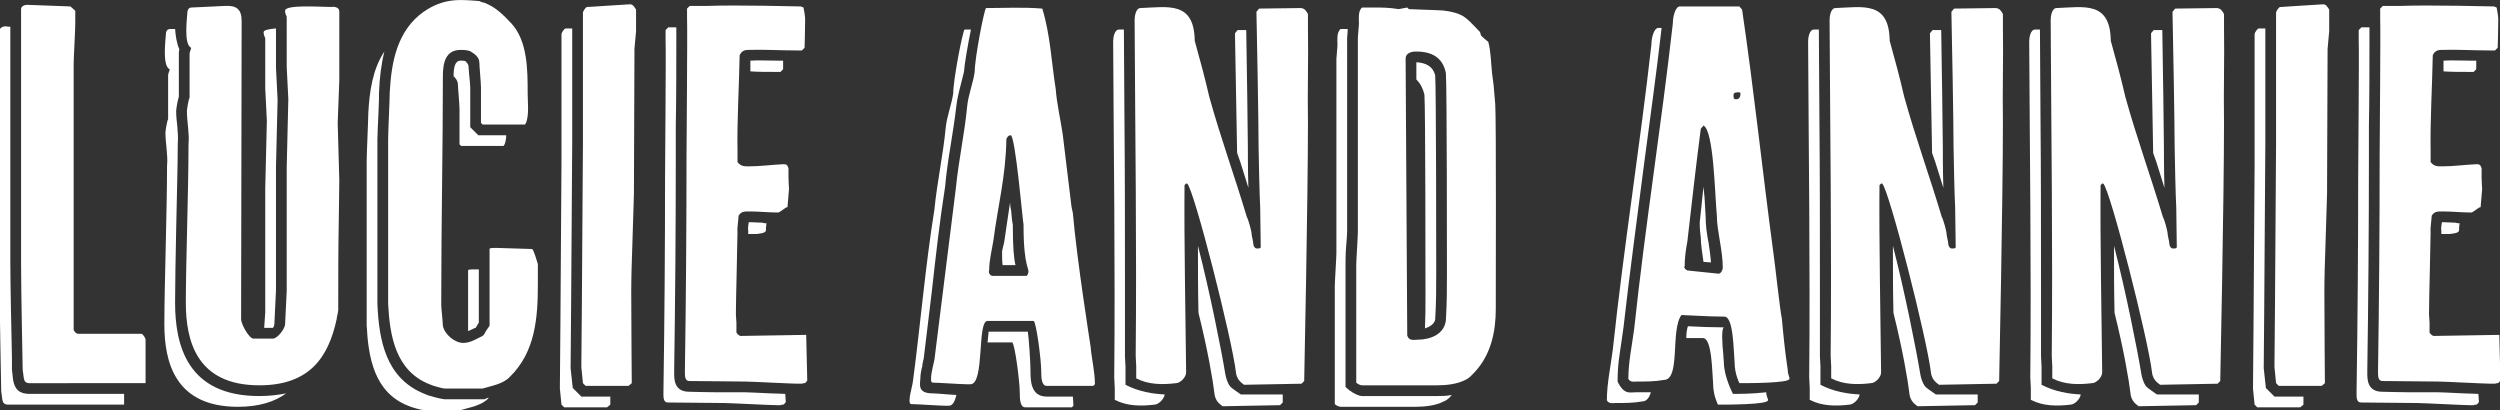
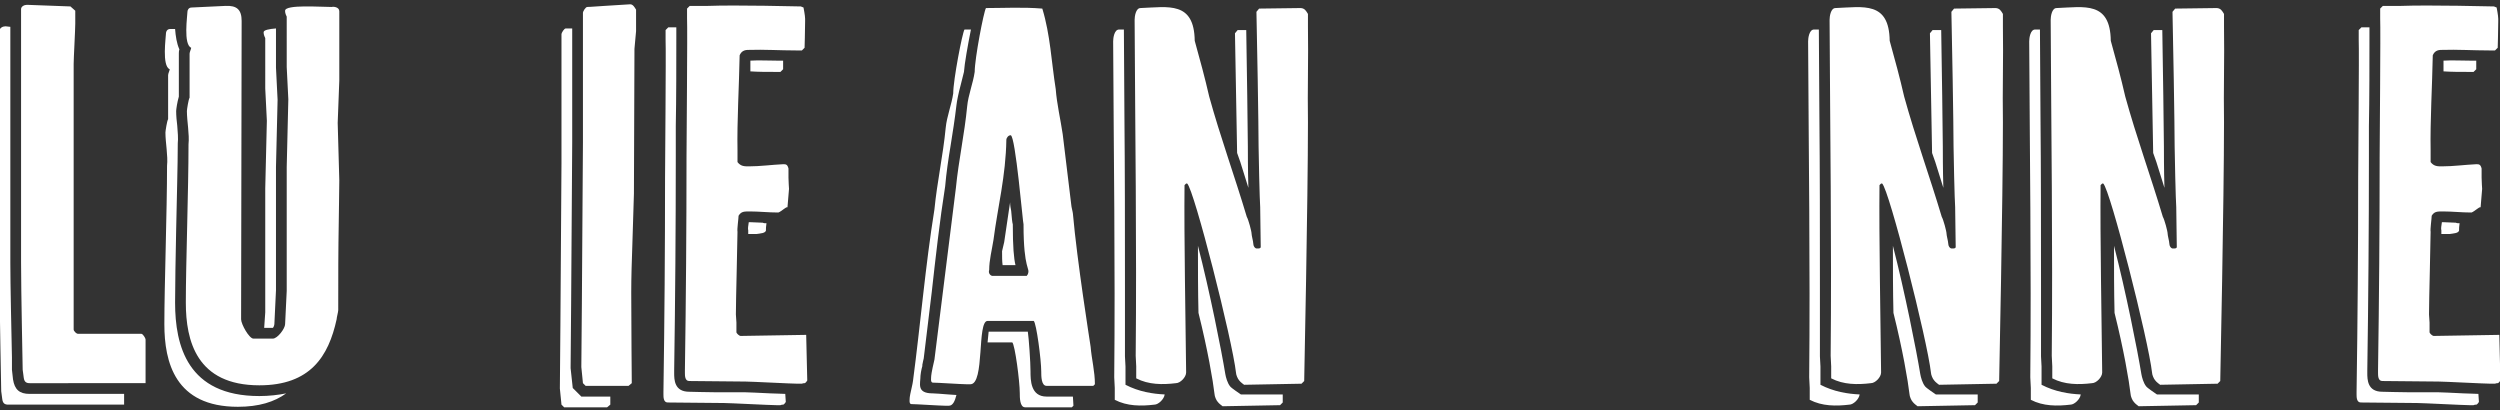
<svg xmlns="http://www.w3.org/2000/svg" preserveAspectRatio="xMidYMid slice" width="500px" height="82px" id="Layer_1" data-name="Layer 1" viewBox="0 0 233 38.2">
  <rect x="0" y="0" width="233" height="38.2" fill="#333333" stroke="none" />
  <defs>
    <style>
      .cls-1 {
        fill: #fff;
      }
    </style>
  </defs>
  <path class="cls-1" d="m1.25,35.35c.15.95.6,1.35,1.55,1.35h8.8v1H.8c-.35,0-.5-.15-.55-.5l-.1-.75c0-.25-.15-7.25-.15-9.95V2.85c0-.25.3-.4.55-.4l.45.05v22c0,1.9.1,6.5.15,8.8v1.15l.1.9Zm.9-.9c0-.25-.15-7.25-.15-9.95V.85c0-.25.3-.4.55-.4l4.05.15.45.4v1.2c0,.55-.15,3.25-.15,3.75v24.75c0,.15.25.4.4.4h5.9c.15,0,.4.4.4.55v4.05H2.8c-.35,0-.5-.15-.55-.5l-.1-.75Z" />
  <path class="cls-1" d="m15.9,2.7h.45c.05.65.15,1.35.4,1.9-.05.15-.05.3-.05.4v4c-.15.5-.25,1.2-.25,1.35,0,.45.05.95.1,1.35.05.55.1,1.25.05,1.65,0,2.05-.1,5.4-.15,8.05-.05,2.6-.1,5.1-.1,6.8,0,4,1.15,8.7,7.85,8.7.9,0,1.75-.1,2.5-.25-1.1.8-2.55,1.25-4.5,1.25-5.85,0-6.85-4.15-6.85-7.7s.25-10.55.25-14.75c.1-.95-.15-2.15-.15-3.1,0-.15.15-1.1.25-1.25v-4.1c0-.15.15-.45.15-.55-.75-.3-.35-3-.35-3.35,0-.15.1-.4.4-.4Zm15.75,14.1c0,1.45-.05,2.7-.05,3.8-.05,2.85-.05,5.05-.05,8.3,0,.15-.15.7-.15.85-.75,3.45-2.45,6.15-7.2,6.15-5.85,0-6.85-4.15-6.85-7.7s.25-10.55.25-14.75c.1-.95-.15-2.15-.15-3.1,0-.15.15-1.1.25-1.25v-4.1c0-.15.15-.45.15-.55-.75-.3-.35-3-.35-3.35,0-.15.1-.4.4-.4l3.15-.15c1.05-.05,1.5.35,1.5,1.4l-.05,27.8c0,.45.75,1.8,1.15,1.8h1.8c.45,0,1.15-.95,1.15-1.35l.15-3.1v-11.55l.15-6.3-.15-3V1.55c-.15-.3-.15-.45-.15-.55,0-.6,3.3-.35,4.35-.35.15-.05.7,0,.7.4v6.45l-.15,3.95.15,5.35Zm-5.9-14.15v3.65l.15,3-.15,6.25v11.5l-.15,3.15c0,.1-.1.35-.15.35h-.8l.1-1.45v-11.55l.15-6.3-.15-3V3.55c-.15-.3-.15-.45-.15-.55,0-.2.5-.3,1.15-.35Z" />
-   <path class="cls-1" d="m45.15,37.2l.4-.15v.05c-.65.7-1.75.85-2.55,1.1h-3.55c-.15,0-1.1-.25-1.4-.4-3.15-1.25-3.7-4.5-3.85-7.5v-15.3c0-.7.15-3.85.15-4.4.1-2.05.4-4.15,1.5-5.8-.3,1.2-.45,2.5-.5,3.8,0,.25,0,1-.05,1.9-.05,1-.1,2.15-.1,2.5v15.35c.15,3.3.75,6.9,4.4,8.35.4.2,1.65.5,1.85.5h3.7Zm-3.7-1c-.15,0-1.1-.25-1.4-.4-3.15-1.25-3.7-4.5-3.85-7.5v-15.3c0-.7.15-3.85.15-4.4.15-2.85.7-5.75,3.15-7.5,1.9-1.3,3.35-1.15,5.2-1,0,0,.3.15.45.15,1.05.4,1.75,1.1,2.55,1.95,1.5,1.65,1.5,4.35,1.5,6.5,0,.85.15,1.95-.15,2.75l-.1.15h-3.95l-.15-.15v-3.3c0-.4-.15-2-.15-2.3,0-.5-.4-.8-.8-1.05-.3-.15-.7-.15-.95-.15-1.4,0-1.65,1.2-1.65,2.45,0,6.85-.15,13.65-.15,20.5v.85c0,.25.15,1.6.15,1.9.15.8,1.1,1.6,1.9,1.6.7,0,1.25-.4,1.8-.65l.15-.15c.1-.25.5-.8.5-.8v-7.15c0-.1.3-.1.4-.1h.3c.55,0,2.7.1,3.25.1.15,0,.45,1.1.55,1.4v1.9c0,3.15-.25,6.3-2.6,8.6-.65.7-1.75.85-2.55,1.1h-3.55Zm.85-29.1c0-.75.1-1.45.65-1.45.1,0,.35,0,.45.05.4.4.25.4.35,1.25.05.45.1,1.05.1,1.2v3.7l.75.75h2.6c0,.3-.05.6-.15.85l-.1.15h-3.95l-.15-.15v-3.3c0-.4-.15-2-.15-2.3s-.2-.55-.4-.75Zm2.05,18h.3v4.95l-.3.5-.2.05h.05l-.55.25v-5.65c0-.1.3-.1.4-.1h.3Z" />
  <path class="cls-1" d="m53.4,36.15l.8.8h2.7v.75l-.3.25h-4l-.25-.25-.15-1.5.05-5.9.1-15.05V3.2c0-.15.25-.55.4-.55h.6v10.6l-.1,15.05-.05,6,.2,1.85Zm.8-1.95l.05-5.9.1-15.05V1.2c0-.15.25-.55.4-.55l4-.25c.25,0,.4.25.55.5v2l-.15,1.65-.05,13.5-.15,4.85c-.05,1.45-.1,2.9-.1,4.35,0,2.55.05,8.45.05,8.45l-.3.25h-4l-.25-.25-.15-1.5Z" />
  <path class="cls-1" d="m62.85,34.75c0,.6,0,1.75,1.4,1.75.4,0,1.5.05,2.6.05h2.65c.25,0,1.25.05,2.3.1.5,0,1,.05,1.4.05l.05.75s-.15.25-.25.25c0,0-.15,0-.25.05h-.4c-.55,0-4.35-.2-4.85-.2-.8,0-4.45-.05-5.25-.05-.4,0-.4-.5-.4-.75v-.25c.1-6.65.15-13.3.15-19.9,0-1.25.1-11.65.05-12.9v-.9l.25-.25h.75v1c0,2.15,0,5.7-.05,8.2v2.85c0,6.6-.05,13.25-.15,19.9v.25Zm1-.25c.1-6.65.15-13.3.15-19.9,0-1.25.1-11.65.05-12.9v-.9l.25-.25h1.7c2.55-.1,8.65.05,8.65.05l.25.1s.15.75.15,1.05v.25c0,.75-.05,2.45-.05,2.45l-.25.25h-.5c-1.55,0-3-.1-4.5-.05-.4,0-.65.15-.8.5-.05,2.8-.25,6.15-.2,8.85v1.1c.3.4.65.4,1.05.4,1.05,0,2.15-.15,3.2-.2.25,0,.4,0,.5.4v.85c0,.3.05,1.05.05,1.05l-.15,1.8c.1-.35-.6.35-.85.4-.9,0-1.8-.1-2.65-.1-.55,0-.8,0-1.05.4,0,.25-.15,1.25-.1,1.5,0,.9-.15,6.3-.15,7.7,0,0,.05.65.05.75v.9c0,.1.25.35.4.35l6.1-.1.1,4.25s-.15.25-.25.25c0,0-.15,0-.25.05h-.4c-.55,0-4.35-.2-4.85-.2-.8,0-4.45-.05-5.25-.05-.4,0-.4-.5-.4-.75v-.25Zm5.9-12.7v-.35c-.05-.1,0-.45.05-.75h.1c.4,0,.8.05,1.2.05.1.05.2.05.35.05-.05.3-.05.5-.05.6.05.35-.6.35-.85.4h-.8Zm.2-15.15v-1c.8-.05,1.6,0,2.45,0h.6v.8l-.25.25h-.5c-.8,0-1.55,0-2.3-.05Z" />
  <path class="cls-1" d="m88.05,37.8c-.4,0-2.7-.15-3.1-.15-.25,0-.15-.5-.15-.65s.3-1.35.3-1.5c.7-5.3,1.15-10.7,2-16,.25-2.55.8-5,1.05-7.6.1-1.05.55-2.15.7-3.2,0-1.25.85-5.65,1.05-5.95h.6c-.3,1.5-.6,3.2-.65,3.95l-.3,1.2c-.2.75-.35,1.45-.4,1.9-.15,1.3-.35,2.55-.55,3.8-.2,1.2-.4,2.55-.5,3.75-.5,3.15-.9,6.7-1.25,9.85l-.75,6.2s-.1.4-.15.7l.05-.1c-.15.5-.2.95-.2,1,0,.75-.4,1.65,1.15,1.65.2,0,.8.05,1.45.1.2,0,.5.05.75.05-.15.6-.35,1-.7,1h-.4Zm2-2c-.4,0-2.7-.15-3.1-.15-.25,0-.15-.5-.15-.65s.25-1.35.3-1.5l2-16c.25-2.55.8-5,1.05-7.6.1-1.05.55-2.15.7-3.2,0-1.25.85-5.65,1.05-5.95,1.65,0,3.45-.1,5.25.05.75,2.45.85,5,1.25,7.5.1,1.35.45,2.85.65,4.2l.8,6.6c0,.15.15.7.15.8.4,4.5,1.55,11.7,1.65,12.4.1,1.2.4,2.3.4,3.5l-.15.15h-4.35c-.5,0-.5-.9-.5-1.35,0-1.05-.45-4.5-.7-4.7h-4.3c-1,0-.25,5.9-1.6,5.9h-.4Zm2-3.9l.1-1h3.65c.1.65.25,2.9.25,3.7s0,2.35,1.5,2.35h2.45c0,.25.05.55.05.85l-.15.15h-4.35c-.5,0-.5-.9-.5-1.35,0-1.05-.45-4.5-.7-4.7h-2.3Zm3.65-6.2l.1-.15c.25-.65-.4-.3-.4-4.65-.05.05-.75-8.3-1.2-8.3-.25,0-.4.3-.4.4-.05,3.4-.8,6.25-1.2,9.35-.15.95-.4,1.9-.4,2.8-.1.3.1.5.25.55h3.25Zm-2.1-3.15l.45-3.05.1-.65c0,.3.05.55.1.8.05.65.1,1.1.15,1.25,0,2.1.1,3.2.25,3.8h-1.2c-.05-.35-.05-.8-.05-1.3l.2-.85Z" />
  <path class="cls-1" d="m104.9,35.85c1.25.65,2.55.85,3.65.9-.05.45-.6.95-.95.95-1.25.15-2.55.15-3.7-.45v-1.1c0-.15-.05-1-.05-1,.1-10.35-.05-20.9-.1-31.3,0-.3.1-1.1.55-1.1h.45c0,2.65.05,5.3.05,8,.05,5.3.05,10.6.05,15.85v6.6s.05.8.05.95v1.7Zm1-1.7c0-.15-.05-1-.05-1,.1-10.35-.05-20.9-.1-31.3,0-.3.1-1.1.55-1.1,2.6-.1,5-.65,5.05,3.05.5,1.8.95,3.45,1.35,5.2,1.05,3.8,2.35,7.35,3.5,11.2.15.25.45,1.35.45,1.6,0,.15.15.7.15.85,0,.25.15.55.4.5.15,0,.3,0,.3-.15,0-.55-.05-3.15-.05-3.7-.05-.55-.15-5.1-.15-5.65,0-1.9-.15-10.65-.2-12.55l.25-.3,3.85-.05c.4,0,.55.3.7.55v1.2c.05,3-.05,5.9,0,8.9,0,7.25-.35,24.1-.35,24.1l-.25.25-5.35.1s-.35-.25-.45-.4c-.15-.15-.3-.55-.3-.7-.35-3.1-3.9-17.05-4.55-17.65h-.1l-.15.15c-.05,4.95.1,12.55.15,17.45,0,.45-.55,1-.95,1-1.25.15-2.55.15-3.7-.45v-1.1Zm5.8-5c-.05-2.05-.05-4.2-.05-6.25,1.1,4.25,2.2,9.8,2.55,11.95.05.3.2.85.45,1.15.1.15,1,.75,1,.75h3.9v.75l-.25.25-5.35.1s-.35-.25-.45-.4c-.15-.15-.3-.55-.3-.7-.15-1.3-.65-4.2-1.5-7.6Zm3.65-26.35h.8c.05,3.35.15,9.35.15,10.85,0,.35,0,2.25.05,3.85l-.75-2.4-.3-.85-.2-11.15.25-.3Z" />
-   <path class="cls-1" d="m125.4,36.05c.5.5,1.2.85,1.55.85h7c.4,0,.85,0,1.35-.1-.2.25-.45.5-.75.6-.75.4-1.8.5-2.6.5h-7c-.15,0-.4-.1-.55-.25v-11c0-.4.15-2.65.15-3.05V5.5c0-.15.1-1.05.1-1.35,0-.4-.1-1.15.3-1.45h.65v.15c0,.2-.05.6-.05.65v18.1c0,.2-.05.85-.1,1.45-.05.6-.05,1.45-.05,1.6v11.4Zm1-11.4c0-.4.15-2.65.15-3.05V3.5c0-.15.1-1.05.1-1.35,0-.4-.1-1.15.3-1.45h.9c.95,0,1.6,0,2.5.15l.8-.15.15.15c.35,0,2.25.1,2.65.1.65,0,1.55.15,2.1.4.65.25,1.3,1.05,1.85,1.6,0,0,.1.15.1.3,0,.1.7.65.7.65.25.9.25,1.95.35,2.9,0,.1.15,1.05.15,1.15,0,.15.15,1.65.15,1.75.1,1.35.05,17.75.05,19.1,0,2.1-.45,4.2-1.9,5.8-.25.25-.55.65-.95.8-.75.4-1.8.5-2.6.5h-7c-.15,0-.4-.1-.55-.25v-11Zm4.6-19.05c0,1.55.15,24.1.15,25.65.15.55.65.4.95.4,1.2,0,2.5-.5,2.65-1.8.1-1.75.1-2.8.1-4.4,0-1.05,0-17.6-.1-18.65-.3-1.45-1.3-2-2.8-2-.4,0-.95.15-.95.65v.15Zm2.75,1.3c.1,1.05.1,17.5.1,18.55,0,1.5,0,2.75-.1,4.35-.1.4-.5.65-.95.8.05-1.1.05-1.95.05-3.15,0-1.05,0-17.6-.1-18.65-.15-.6-.4-1.05-.75-1.4v-1.6c.9.05,1.55.4,1.75,1.2v-.1Z" />
-   <path class="cls-1" d="m154.55,2.6h.3c-.5,4.4-1.1,8.6-1.65,12.8-.6,4.7-1.35,10.2-1.9,15.1l-.2,1.4c-.15,1.1-.35,2-.35,3.65.6,1.25,1.15,1,1.65,1h1.45c-.15.5-.4.85-.8.85-.8.15-1.65.15-2.5.15-.25,0-.6.1-.8-.25,0-1.55.35-3.15.55-4.7,1.05-9.8,2.5-18.7,3.6-28.45,0-.65.25-1.55.65-1.55Zm7.8-1.7c1.15,7.85,1.85,14.7,2.9,22.55.1.55.65,5.65.8,6.2.15,1.65.3,3.15.55,4.8,0,.5.25.8.15.85,0,.4-3.8.4-4.65.4,0,0-.45-.85-.45-1.95-.1-1.15-.1-4.25-.95-4.25-1.45,0-3.7-.15-4-.15-1.05,1.4-.05,6.05-1.65,6.05-.8.15-1.65.15-2.5.15-.25,0-.6.1-.8-.25,0-1.55.35-3.15.55-4.7,1.05-9.8,2.5-18.7,3.6-28.45,0-.65.25-1.55.65-1.55h5.55l.25.3Zm-2.2,24.6c.25,0,.4-.4.4-.55,0-1.65-.55-3.45-.55-4.8-.2-2.25-.3-8-1.25-8.45l-.25.3c-.45,3.45-.85,7-1.25,10.5-.15.8-.25,1.5-.25,2.3-.15.15.2.4.25.4l2.9.3Zm-3,6c0-.45.05-.8.15-1.1h.1c.8.05,2.25.1,3.25.1-.25.15-.15,1.6-.05,2.55,0,.3.05.5.05.7,0,1.35.85,2.95.85,2.95.5,0,1.8,0,3.1-.15,0,.45.25.7.15.75,0,.4-3.8.4-4.65.4,0,0-.45-.85-.45-1.95-.1-1.15-.1-4.25-.95-4.25h-1.55Zm1.25-10.75l.35-3.35.1,1,.1,1.75c0,.8.1,1.55.25,2.35v-.05c.1.65.2,1.35.25,2l-.7-.05c-.1-.8-.25-1.6-.25-2.25-.05-.4-.1-.85-.1-1.4Zm3.8-12.05c0-.1-.1-.1-.25-.1-.3,0-.4.1-.4.25,0,.3,0,.4.25.4.3,0,.4-.25.4-.55Z" />
  <path class="cls-1" d="m169.65,35.85c1.25.65,2.55.85,3.65.9-.05.45-.6.95-.95.95-1.25.15-2.55.15-3.7-.45v-1.1c0-.15-.05-1-.05-1,.1-10.35-.05-20.9-.1-31.3,0-.3.1-1.1.55-1.1h.45c0,2.65.05,5.3.05,8,.05,5.3.05,10.6.05,15.85v6.6s.05.8.05.95v1.7Zm1-1.7c0-.15-.05-1-.05-1,.1-10.35-.05-20.9-.1-31.3,0-.3.1-1.1.55-1.1,2.6-.1,5-.65,5.05,3.05.5,1.8.95,3.45,1.35,5.2,1.05,3.8,2.35,7.35,3.5,11.2.15.25.45,1.35.45,1.6,0,.15.15.7.15.85,0,.25.15.55.4.5.15,0,.3,0,.3-.15,0-.55-.05-3.15-.05-3.7-.05-.55-.15-5.1-.15-5.65,0-1.9-.15-10.65-.2-12.55l.25-.3,3.85-.05c.4,0,.55.3.7.55v1.2c.05,3-.05,5.9,0,8.9,0,7.25-.35,24.1-.35,24.1l-.25.25-5.35.1s-.35-.25-.45-.4c-.15-.15-.3-.55-.3-.7-.35-3.1-3.9-17.05-4.55-17.65h-.1l-.15.15c-.05,4.95.1,12.55.15,17.45,0,.45-.55,1-.95,1-1.25.15-2.55.15-3.7-.45v-1.1Zm5.8-5c-.05-2.05-.05-4.2-.05-6.25,1.1,4.25,2.2,9.8,2.55,11.95.05.3.2.85.45,1.15.1.15,1,.75,1,.75h3.9v.75l-.25.25-5.35.1s-.35-.25-.45-.4c-.15-.15-.3-.55-.3-.7-.15-1.3-.65-4.2-1.5-7.6Zm3.65-26.35h.8c.05,3.35.15,9.35.15,10.85,0,.35,0,2.25.05,3.85l-.75-2.4-.3-.85-.2-11.15.25-.3Z" />
  <path class="cls-1" d="m190.25,35.85c1.25.65,2.55.85,3.65.9-.05.45-.6.95-.95.95-1.25.15-2.55.15-3.7-.45v-1.1c0-.15-.05-1-.05-1,.1-10.35-.05-20.9-.1-31.3,0-.3.1-1.1.55-1.1h.45c0,2.65.05,5.3.05,8,.05,5.3.05,10.6.05,15.85v6.6s.05.8.05.95v1.7Zm1-1.7c0-.15-.05-1-.05-1,.1-10.35-.05-20.9-.1-31.3,0-.3.1-1.1.55-1.1,2.6-.1,5-.65,5.05,3.05.5,1.8.95,3.45,1.35,5.2,1.05,3.8,2.35,7.35,3.5,11.2.15.25.45,1.35.45,1.6,0,.15.15.7.15.85,0,.25.15.55.4.5.15,0,.3,0,.3-.15,0-.55-.05-3.15-.05-3.7-.05-.55-.15-5.1-.15-5.65,0-1.9-.15-10.65-.2-12.55l.25-.3,3.85-.05c.4,0,.55.3.7.55v1.2c.05,3-.05,5.9,0,8.9,0,7.25-.35,24.1-.35,24.1l-.25.25-5.35.1s-.35-.25-.45-.4c-.15-.15-.3-.55-.3-.7-.35-3.1-3.9-17.05-4.55-17.65h-.1l-.15.15c-.05,4.95.1,12.55.15,17.45,0,.45-.55,1-.95,1-1.25.15-2.55.15-3.7-.45v-1.1Zm5.8-5c-.05-2.05-.05-4.2-.05-6.25,1.1,4.25,2.2,9.8,2.55,11.95.05.3.2.85.45,1.15.1.15,1,.75,1,.75h3.9v.75l-.25.25-5.35.1s-.35-.25-.45-.4c-.15-.15-.3-.55-.3-.7-.15-1.3-.65-4.2-1.5-7.6Zm3.65-26.35h.8c.05,3.35.15,9.35.15,10.85,0,.35,0,2.25.05,3.85l-.75-2.4-.3-.85-.2-11.15.25-.3Z" />
-   <path class="cls-1" d="m211.15,36.15l.8.8h2.7v.75l-.3.25h-4l-.25-.25-.15-1.5.05-5.9.1-15.05V3.2c0-.15.25-.55.4-.55h.6v10.6l-.1,15.05-.05,6,.2,1.85Zm.8-1.95l.05-5.9.1-15.05V1.2c0-.15.25-.55.4-.55l4-.25c.25,0,.4.25.55.5v2l-.15,1.65-.05,13.5-.15,4.85c-.05,1.45-.1,2.9-.1,4.35,0,2.55.05,8.45.05,8.45l-.3.25h-4l-.25-.25-.15-1.5Z" />
  <path class="cls-1" d="m220.6,34.75c0,.6,0,1.75,1.4,1.75.4,0,1.5.05,2.6.05h2.65c.25,0,1.25.05,2.3.1.5,0,1,.05,1.4.05l.05.75s-.15.25-.25.25c0,0-.15,0-.25.05h-.4c-.55,0-4.35-.2-4.85-.2-.8,0-4.45-.05-5.25-.05-.4,0-.4-.5-.4-.75v-.25c.1-6.65.15-13.3.15-19.9,0-1.25.1-11.65.05-12.9v-.9l.25-.25h.75v1c0,2.15,0,5.7-.05,8.2v2.85c0,6.6-.05,13.25-.15,19.9v.25Zm1-.25c.1-6.65.15-13.3.15-19.9,0-1.25.1-11.65.05-12.9v-.9l.25-.25h1.7c2.55-.1,8.65.05,8.65.05l.25.1s.15.75.15,1.05v.25c0,.75-.05,2.45-.05,2.45l-.25.25h-.5c-1.55,0-3-.1-4.5-.05-.4,0-.65.15-.8.5-.05,2.8-.25,6.15-.2,8.85v1.1c.3.4.65.4,1.05.4,1.05,0,2.15-.15,3.2-.2.25,0,.4,0,.5.4v.85c0,.3.05,1.05.05,1.05l-.15,1.8c.1-.35-.6.35-.85.4-.9,0-1.8-.1-2.65-.1-.55,0-.8,0-1.05.4,0,.25-.15,1.25-.1,1.5,0,.9-.15,6.3-.15,7.7,0,0,.05.65.05.75v.9c0,.1.25.35.4.35l6.1-.1.1,4.25s-.15.25-.25.25c0,0-.15,0-.25.05h-.4c-.55,0-4.35-.2-4.85-.2-.8,0-4.45-.05-5.25-.05-.4,0-.4-.5-.4-.75v-.25Zm5.9-12.7v-.35c-.05-.1,0-.45.05-.75h.1c.4,0,.8.05,1.2.05.1.05.2.05.35.05-.05.3-.05.5-.05.6.05.35-.6.35-.85.4h-.8Zm.2-15.15v-1c.8-.05,1.6,0,2.45,0h.6v.8l-.25.25h-.5c-.8,0-1.55,0-2.3-.05Z" />
</svg>